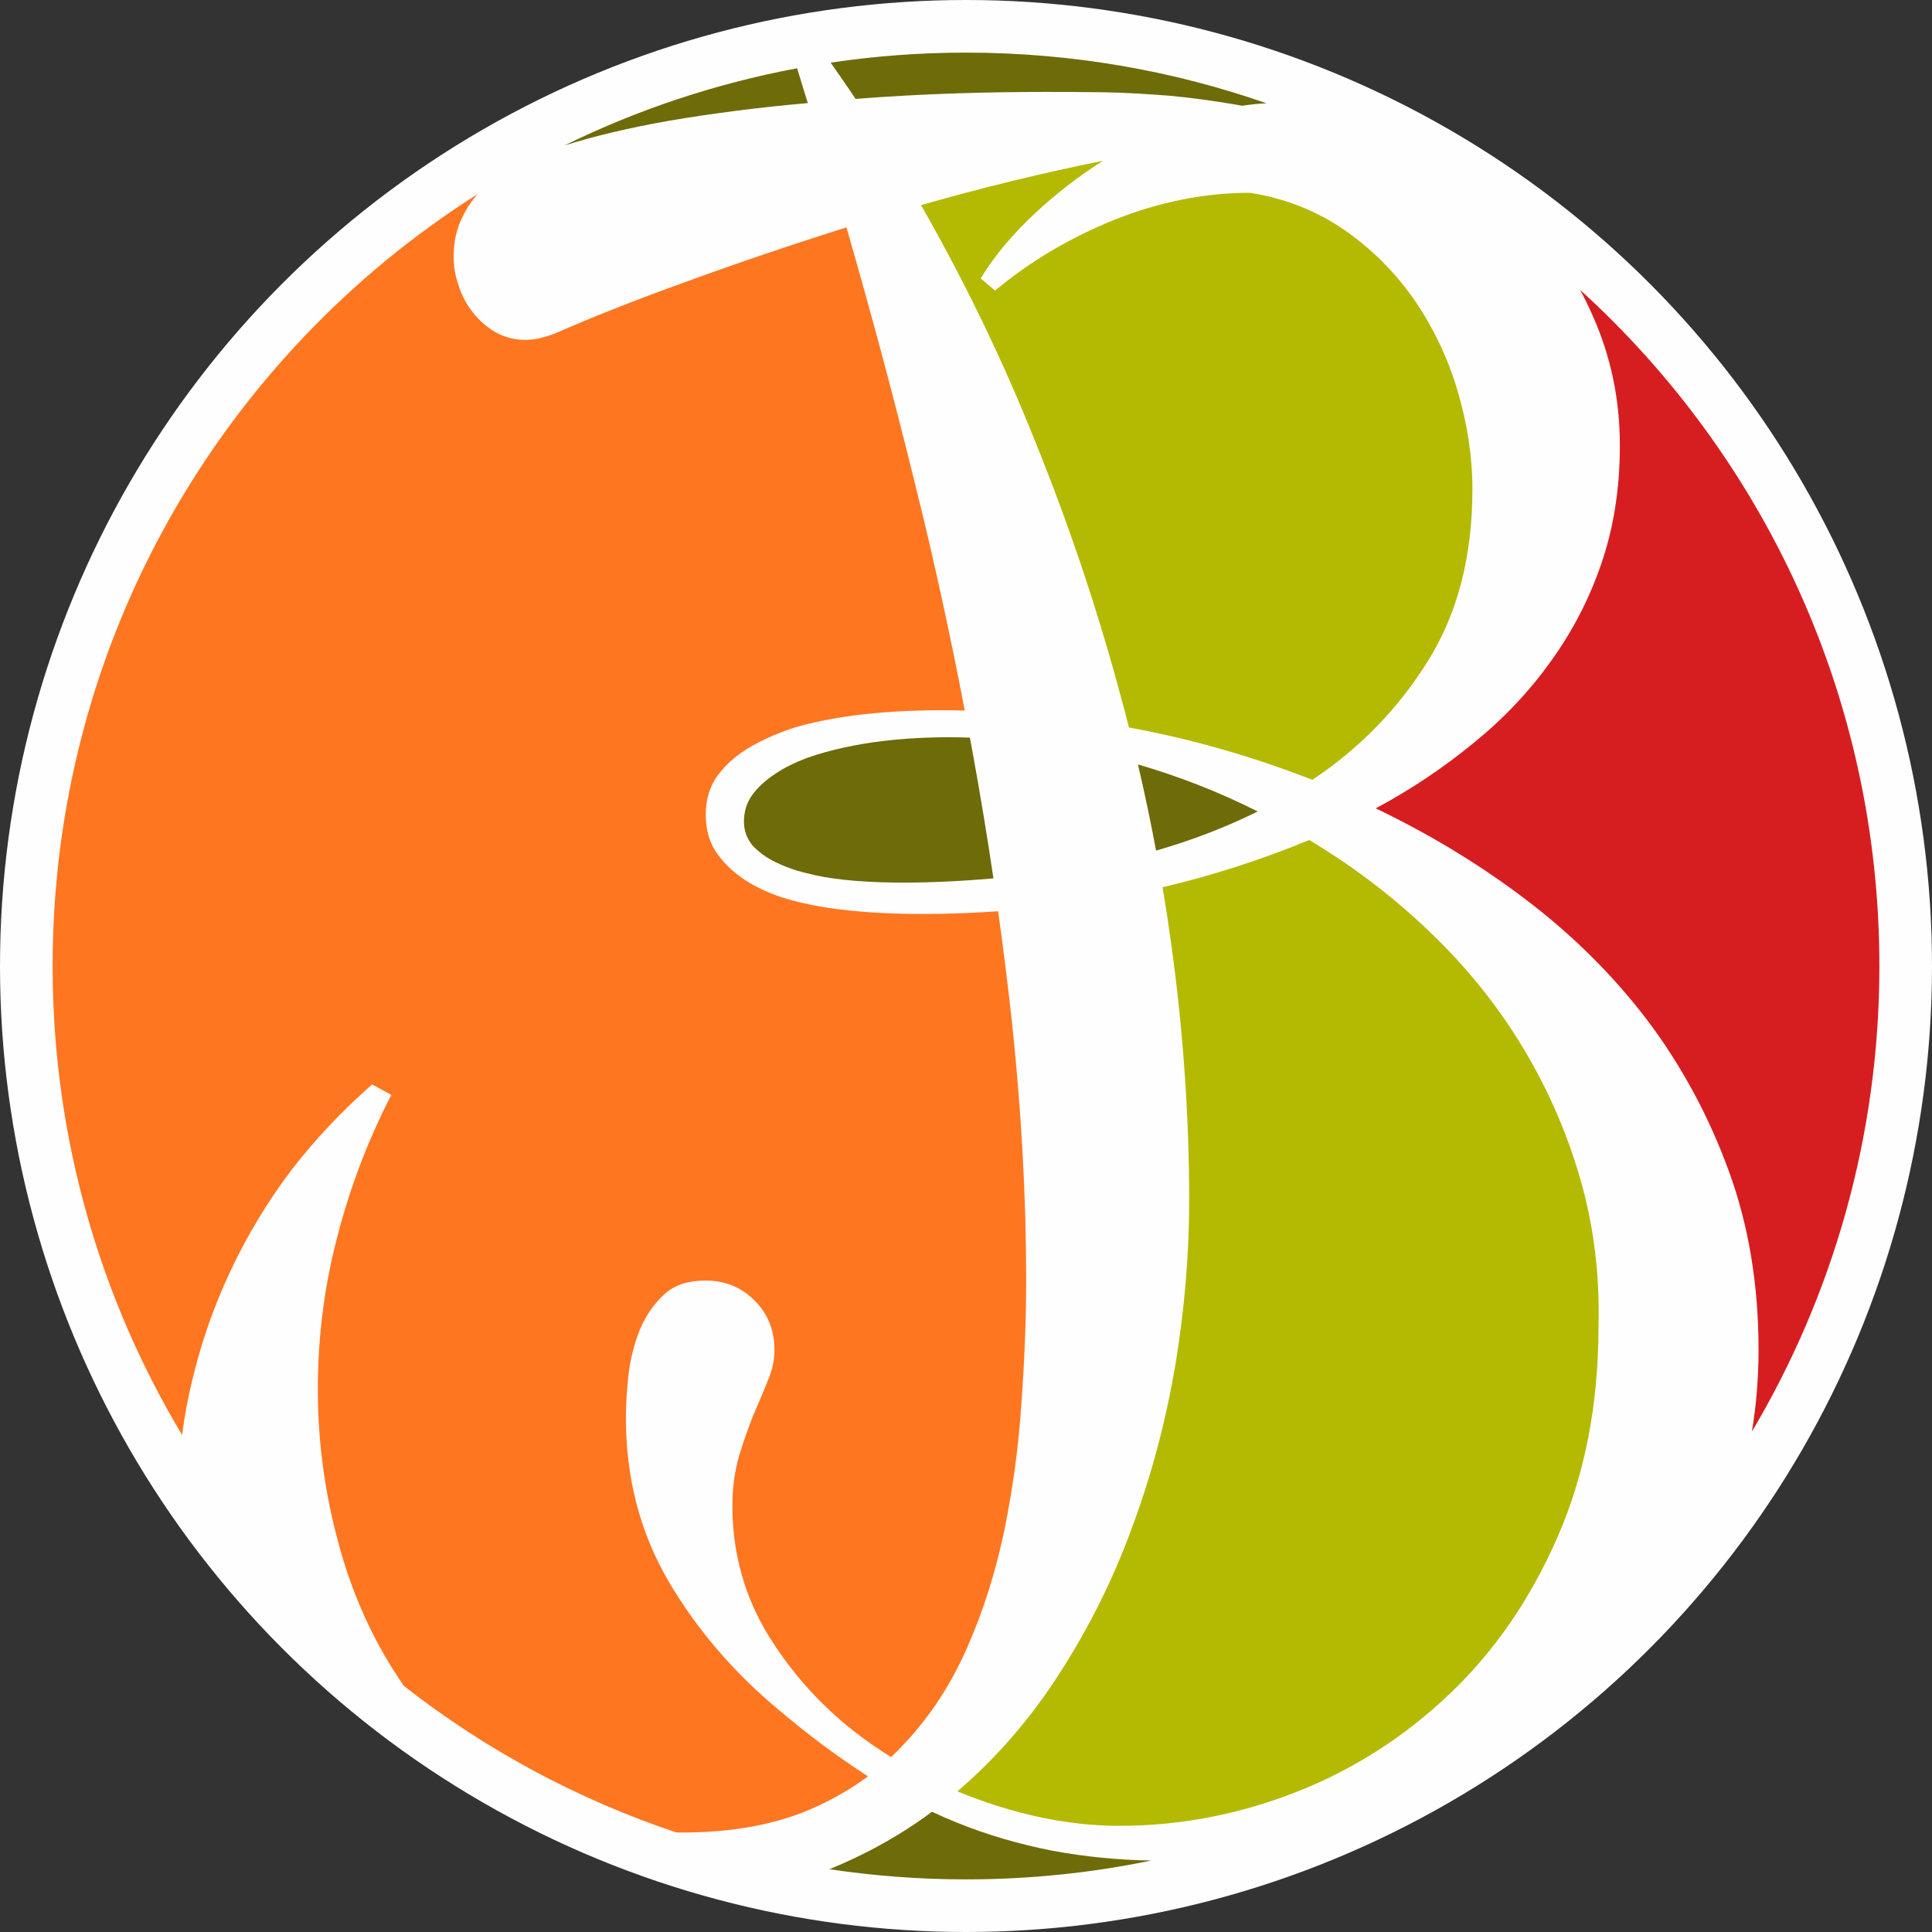
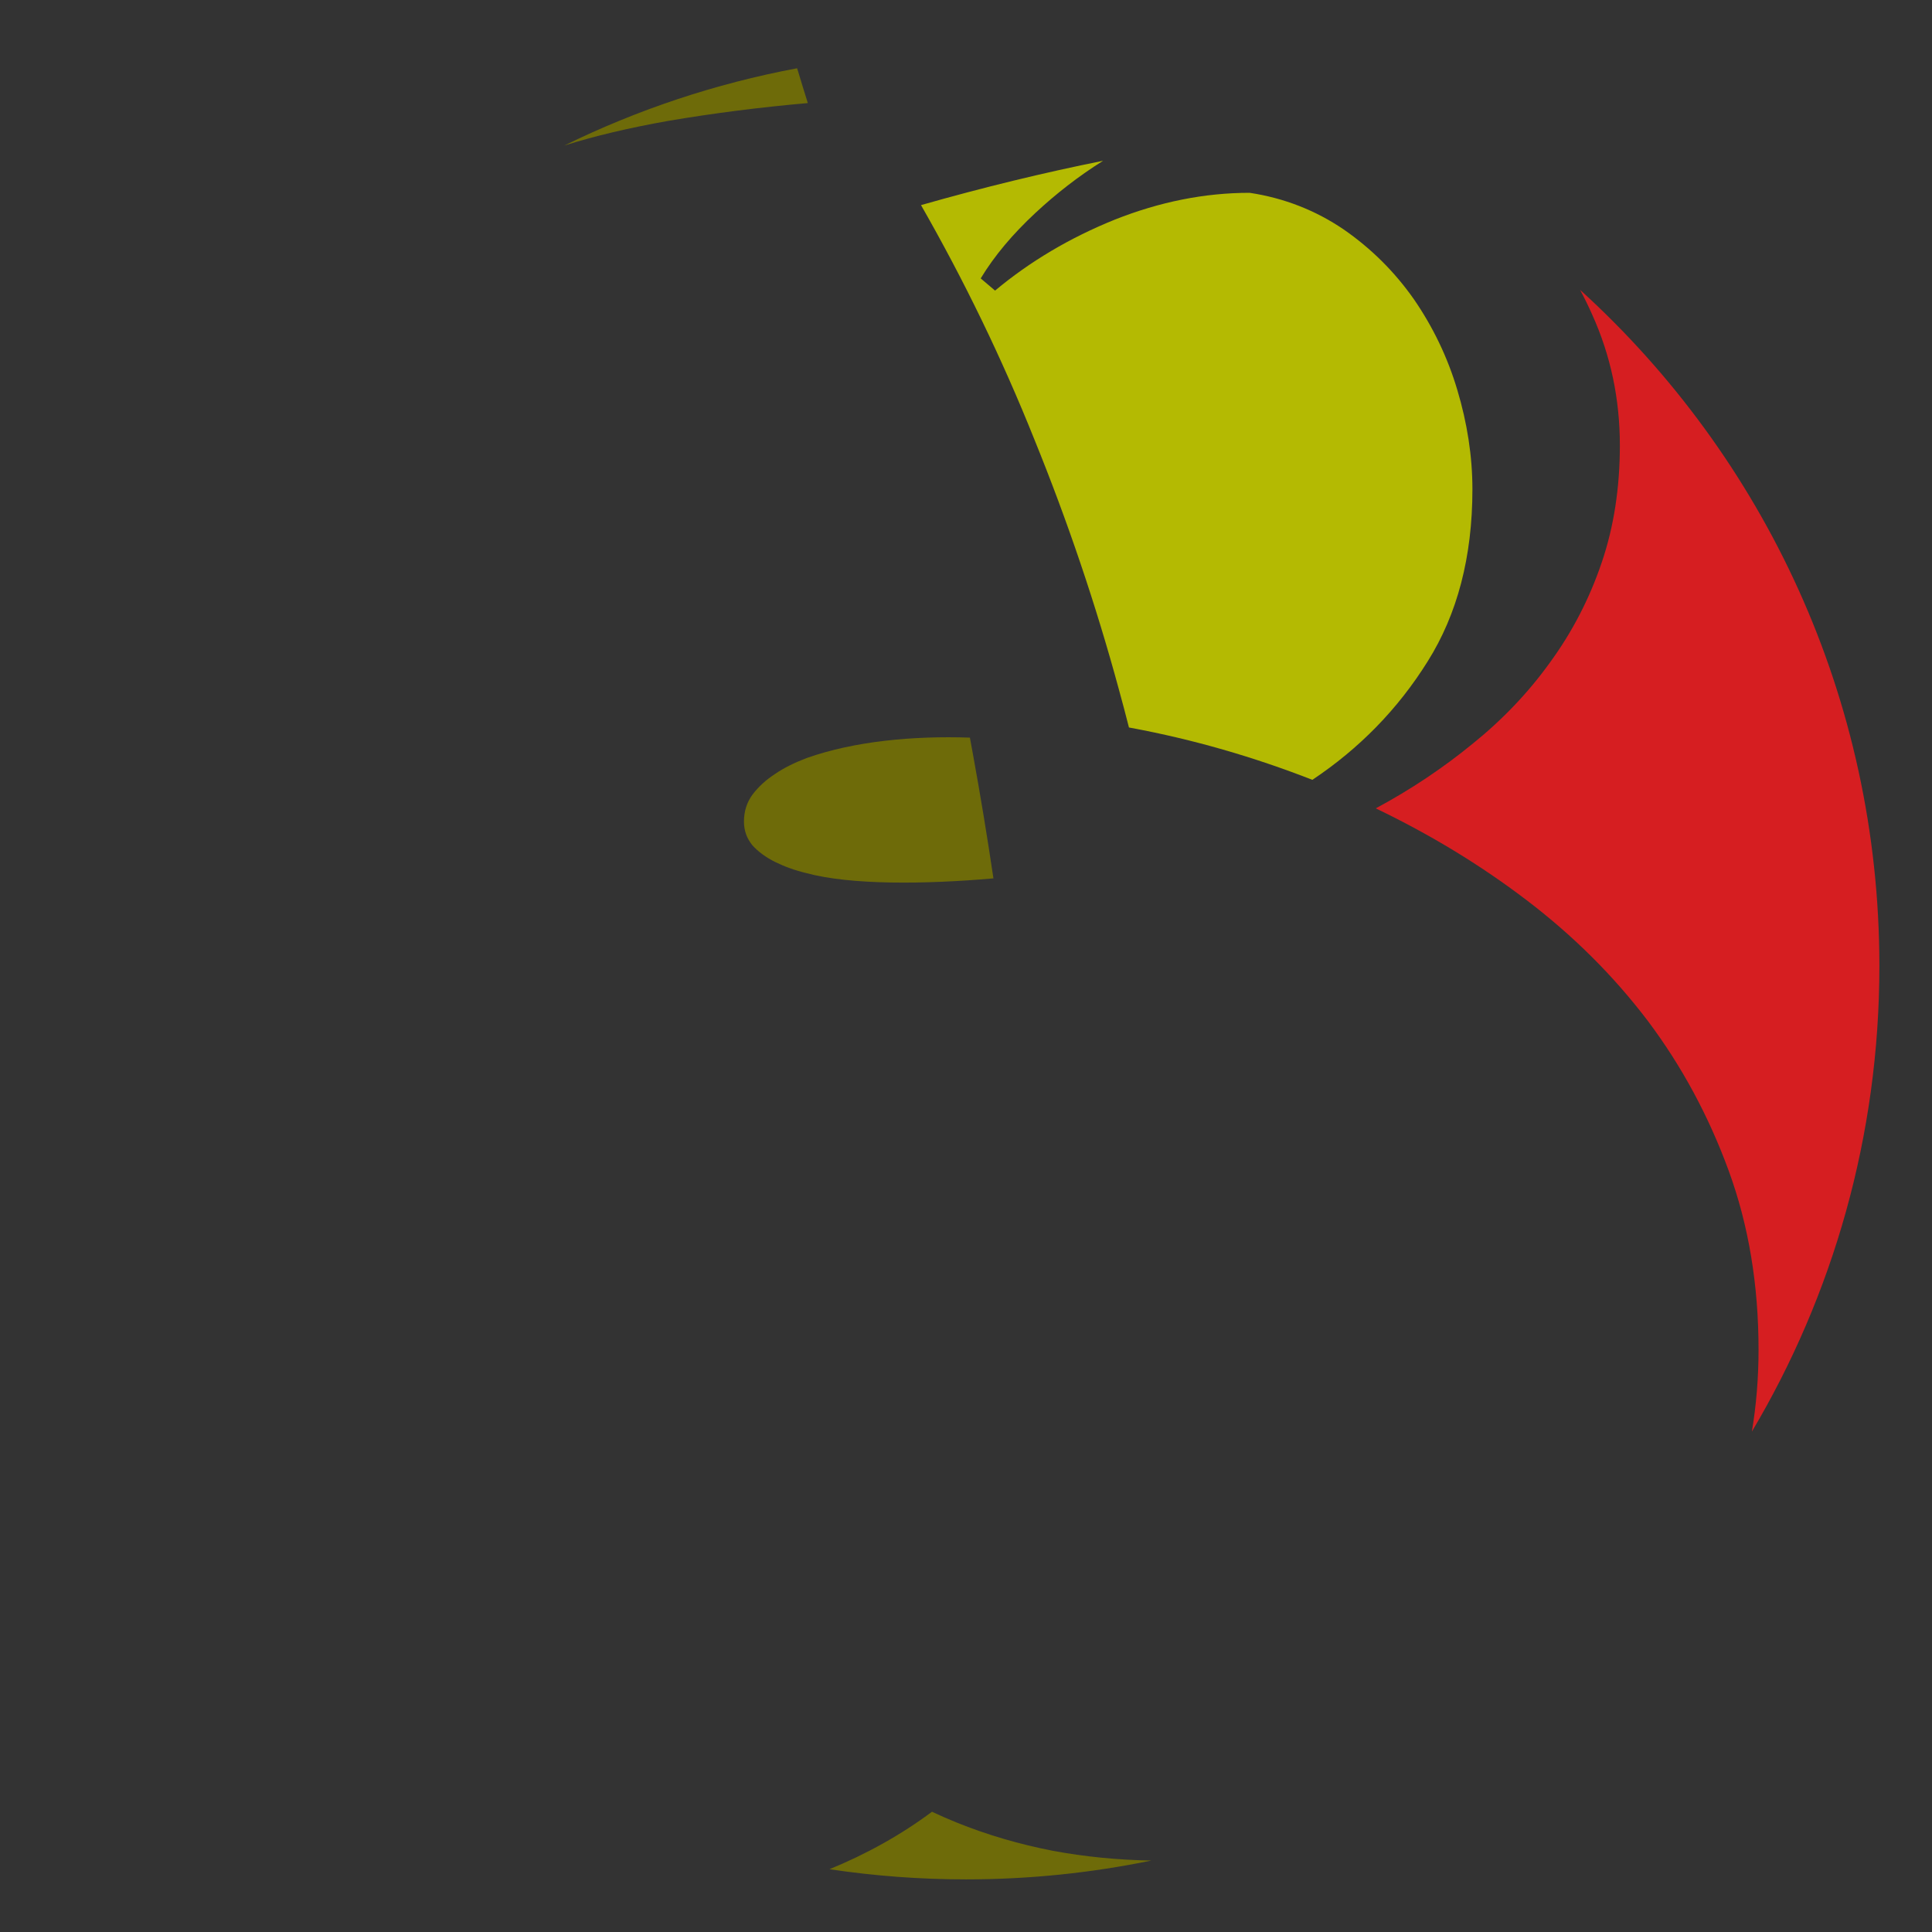
<svg xmlns="http://www.w3.org/2000/svg" width="3866.87mm" height="3866.87mm" viewBox="0 0 464367.36 464367.36" shape-rendering="geometricPrecision" text-rendering="geometricPrecision" image-rendering="optimizeQuality" fill-rule="evenodd" clip-rule="evenodd">
  <rect x="0" y="0" width="464367.36" height="464367.36" fill="#333333" stroke="none" />
  <defs>
    <style>.fil1{fill:#6e6b09}.fil2{fill:#b4ba02}</style>
  </defs>
  <g id="Capa_x0020_1">
-     <circle cx="232183.68" cy="232183.68" r="232183.68" fill="#fefefe" />
    <g id="_1245225301008">
-       <path class="fil1" d="M273518.06 183736.63c1608.17 6885.45 3057.42 13790.09 4351.43 20713.27 8520.44-2447.65 16665.17-5571.92 24433.84-9401.94-9142.45-4609.28-18782.13-8394.62-28785.28-11311.33z" />
      <path class="fil2" d="M265125.4 38646.07c-14135.76 2830.31-28766.07 6381.28-43755.89 10652.9 10295.77 17996.83 19419.69 36746.76 27287.68 56417.62 7952.4 19587.11 14732.27 39592.64 20256.89 59932.84 845.12 3065.34 1657.81 6134 2438.71 9206.96l646.51 118.84c14815.36 2760.14 29293.74 6942.06 43435.78 12461.99 11279.61-7527.31 20539.25-16978.24 27694.52-28436.22 7155.27-11374.9 10774.78-25174.91 10774.78-41400.06 0-7945.74-1262.55-15974.9-3619.51-23836.56-2356.95-7945.73-5892.39-15221.79-10438.12-21829.17-4629.82-6607.38-10269.95-12211.07-16920.07-16811.08-6649.45-4515.93-14226.12-7526.98-22559.21-8781.6-10858.86 0-21633.64 2174.22-32408.76 6439.88-10774.78 4349.08-20371.09 10036.2-28788.92 17062l-3451.35-2927.64c3283.19-5436.19 7660.43-10621.46 13132.39-15723.32 4972.11-4631.78 10374.9-8836.21 16274.56-12547.39z" />
      <path class="fil1" d="M238778.18 211123.15c-1471.45-9932.25-3114.03-19900.26-4936.7-29904.35-238.68-1309.23-479-2617.79-721.98-3925.7-13784.52-464.11-27710.74 862.67-39152.88 4875.09-2862.11 1087.11-5471.31 2341.71-7660.43 3847.24-2188.46 1421.78-4040.25 3094.48-5471.31 5018.1-1346.97 1839.86-2020.3 4014.42-2020.3 6439.88 0 2174.54 673.32 4014.74 2020.3 5687.44 1431.06 1588.94 3282.85 2927.3 5471.31 4014.4 2189.12 1087.44 4713.91 2007.38 7492.27 2676.39 10693.35 2898.18 28555.2 2708.83 44979.72 1271.49zM135624.43 34982.54c17474.54-8574.36 36257.34-14886.13 55965.37-18574.15l231.4 747.8c753.42 2427.45 1506.86 5022.4 2343.71 7617.03-11467.63 1004.67-22600.26 2427.78-33482.3 4269.3-9418.53 1666.07-17771.49 3646.31-25058.17 5940.01z" />
-       <path d="M162572.81 440445.22c-23919.76-7990.77-46007.25-19985.34-65462.38-35191.91-6760.67-9682-11853.28-20572.59-15278.47-32600.6-3599.32-12723.18-5441.19-25530.43-5441.19-38671.7 0-12388.5 1506.86-24525.76 4604-36412.09 3013.39-11802.26 7366.14-23353.58 13058.24-34402.73l-4603.99-2511.2c-7198.64 6278-13643.85 13141.59-19419.7 20591.44-5691.78 7533.61-10547.03 15569.39-14564.77 24107.01-4018.08 8454.2-7114.89 17327.16-9291.43 26534.78-1051.35 4321.94-1848.49 8662.08-2401.3 13020.45-19757.69-32950.16-31125.35-71508.66-31125.35-112725 0-78073.67 40761.04-146619.92 102157.34-185542.22-1525.4 1746.52-2790.94 3626.11-3758.54 5754.64-1339.36 2678.71-2009.03 5775.83-2009.03 9375.13 0 2343.7 418.42 4687.73 1255.6 7031.09 753.44 2343.71 1925.3 4520.23 3432.16 6361.75 1422.77 1841.53 3264.31 3431.81 5357.1 4687.74 2176.2 1171.51 4519.92 1841.19 7114.88 1841.19 1339.36 0 2511.22-167.5 3599.32-418.42 1004.36-251.25 2176.21-585.92 3515.9-1088.1 8956.09-3934.29 19503.12-8119.52 31640.43-12472.25 12137.3-4436.14 24944.3-8789.2 38504.39-13058.18 5859.6 20340.53 11467.97 41099.48 16657.89 62360.61 4422.26 17760.15 8314.55 35696.73 11776.15 53760.77-14546.23-361.49-29092.14 665.7-40701.45 4030.63-3956.51 1254.61-7576.02 2843.57-10774.79 4683.77-3198.43 1839.86-5807.96 4098.15-7828.25 6774.54-1935.89 2592.64-2946.53 5770.87-2946.53 9534.68 0 3763.49 926.23 6941.4 2862.44 9534.36 1851.79 2592.63 4376.92 4850.93 7491.27 6774.54 3114.69 1839.88 6650.44 3345.4 10606.62 4349.09 12664.65 3480.45 31591.11 3799.24 49314.6 2565.15 1233.75 8855.09 2332.78 17682.03 3302.71 26480.16 2259.96 21261.13 3431.81 42020.09 3431.81 62276.54 0 9626.38-418.42 19587.11-1171.85 29882.84-670.01 10295.72-2092.8 20424.28-4101.83 30301.25-2092.46 9877.3-5022.43 19252.43-8872.34 27957.89-3850.57 8788.86-8789.58 16405.89-14983.53 23018.9-1071.89 1174.49-2184.81 2302.31-3338.46 3385.12-2420.84-1509.83-4781.1-3112.02-7082.11-4805.57-9007.06-6690.79-16414.92-14803.71-22307.29-24254.97-5808.3-9450.61-8754.49-19905.23-8754.49-31363.53 0-4432.84 589.24-8363.83 1599.56-11960.16 1094.39-3596.32 2272.87-6857.97 3451.01-9869.02 1262.89-2927.3 2441.36-5603.69 3451.68-8196.33 1094.05-2509.21 1599.22-5018.09 1599.22-7443.56 0-4767.18-1599.22-8698.51-4797.99-11876.4-3199.1-3178.23-7070.85-4767.18-11701.01-4767.18-4292.49 0-7660.09 1087.1-10101.13 3429.15-2441.03 2257.97-4377.58 5101.84-5808.3 8530.67-1346.97 3429.14-2272.87 7109.22-2693.61 10956.46-421.08 3847.24-589.24 7192.97-589.24 10120.28 0 14385.28 3366.6 27432.54 10184.88 39141.44 6818.94 11625.81 15741.59 22080.1 26768.95 31196.35 6902.37 5854.94 13889.47 11040.22 20875.92 15556.8l360.49 232.06c-4060.45 3011.05-8526.74 5576.54-13383.65 7724.94-8789.25 3850.56-19168.78 5775.83-31306.09 5775.83-459.8 0-917.94-2.64-1374.44-8.93z" fill="#ff7621" />
      <path class="fil1" d="M276735.38 447192.63c-14386.02 2966.37-29286.79 4527.18-44551.7 4527.18-11152.49 0-22108.68-838.17-32813.94-2442.69 8967.01-3670.47 17169-8251.61 24637.77-13808.96 1922.97 900.41 3862.16 1748.51 5818.89 2543.98 7407.52 3011.05 15151.69 5269.02 23316.95 6857.97 7444.25 1372.46 15308.27 2189.11 23592.03 2322.51z" />
      <path d="M379782.86 69667.98c44194.51 40155.39 71938.02 98097.73 71938.02 162515.71 0 40879.01-11186.25 79139.91-30645.02 111912.31 1065.59-6400.82 1601.87-12958.2 1601.87-19662.24 0-15556.48-2357.29-29858.34-7155.27-42989.34-4797.98-13130.68-11279.61-25174.25-19444.86-36046.96-8249.33-10873.05-17930.38-20491.16-29125.57-29022.15-11195.52-8531.01-23233.2-15807.07-36280.52-22079.77 8417.5-4516.59 16162.35-9701.86 23317.28-15556.48 7154.94-5770.86 13383.98-12294.81 18603.04-19570.88 5303.15-7276.39 9428.14-15222.13 12374.33-23920.3 2946.19-8614.42 4377.24-18065.36 4377.24-28185.3 0-11123.64-2188.78-21578.26-6650.44-31447.62-899.75-2028.56-1870.33-4011.1-2910.11-5946.98z" fill="#d61e21" />
-       <path class="fil1" d="M232183.67 12647.56c25312.41 0 49617.5 4297.78 72243.24 12179.95-1938.85 94.02-3907.5 292.31-5906.62 595.19-540.57-108.91-1090.09-213.51-1648.54-314.14-5022.43-837.19-10295.78-1590.61-15652.87-2092.78-5441.19-418.75-10714.54-753.42-15987.89-837.17-5189.59-83.75-9877.02-83.75-13978.51-83.75-6194.28 0-13225.75 83.75-21094.06 335-7784.56 250.93-15987.88 669.67-24525.54 1339.02-1925.28-2929.3-3934.33-5775.5-5859.61-8537.96l-125.13-179.41c10615.56-1581.66 21479.39-2403.94 32535.55-2403.94z" />
-       <path class="fil2" d="M285822.55 288612.56c0 12806.93-1088.11 25781.36-3264.32 39174.21-2259.96 13308.77-5608.35 26199.45-10212.36 38671.7-4519.92 12555.68-10379.19 24358.26-17410.66 35323.65-6977.84 10965.07-15192.08 20528.56-24806.6 28772.22 2320.54 968.6 4688.41 1865.36 7105.29 2690.3 11027.36 3763.82 21633.64 5603.69 31818.86 5603.69 14647.53 0 28873.33-2759.82 42678.38-8196.33 13805.72-5436.19 26095.31-13381.93 36870.08-23669.05 10774.78-10287.12 19361.1-22832.87 25842.39-37720 6481.96-14887.45 9765.13-31698.21 9765.13-50432.9 336.33-12628.84-1178.8-24589.32-4546.07-36047.3-3366.92-11457.97-8164.92-22163.52-14309.87-32116.29-6144.96-9952.78-13552.81-18985.62-22223.22-27181.95-8586-8196.33-18098.21-15388.97-28451.92-21577.92-11459.36 4720.5-23208.7 8519.08-35247.7 11348.07 775.94 4630.8 1483.69 9270.52 2123.57 13918.2 2846.22 20758.62 4269 41182.9 4269 61439.69z" />
    </g>
  </g>
</svg>